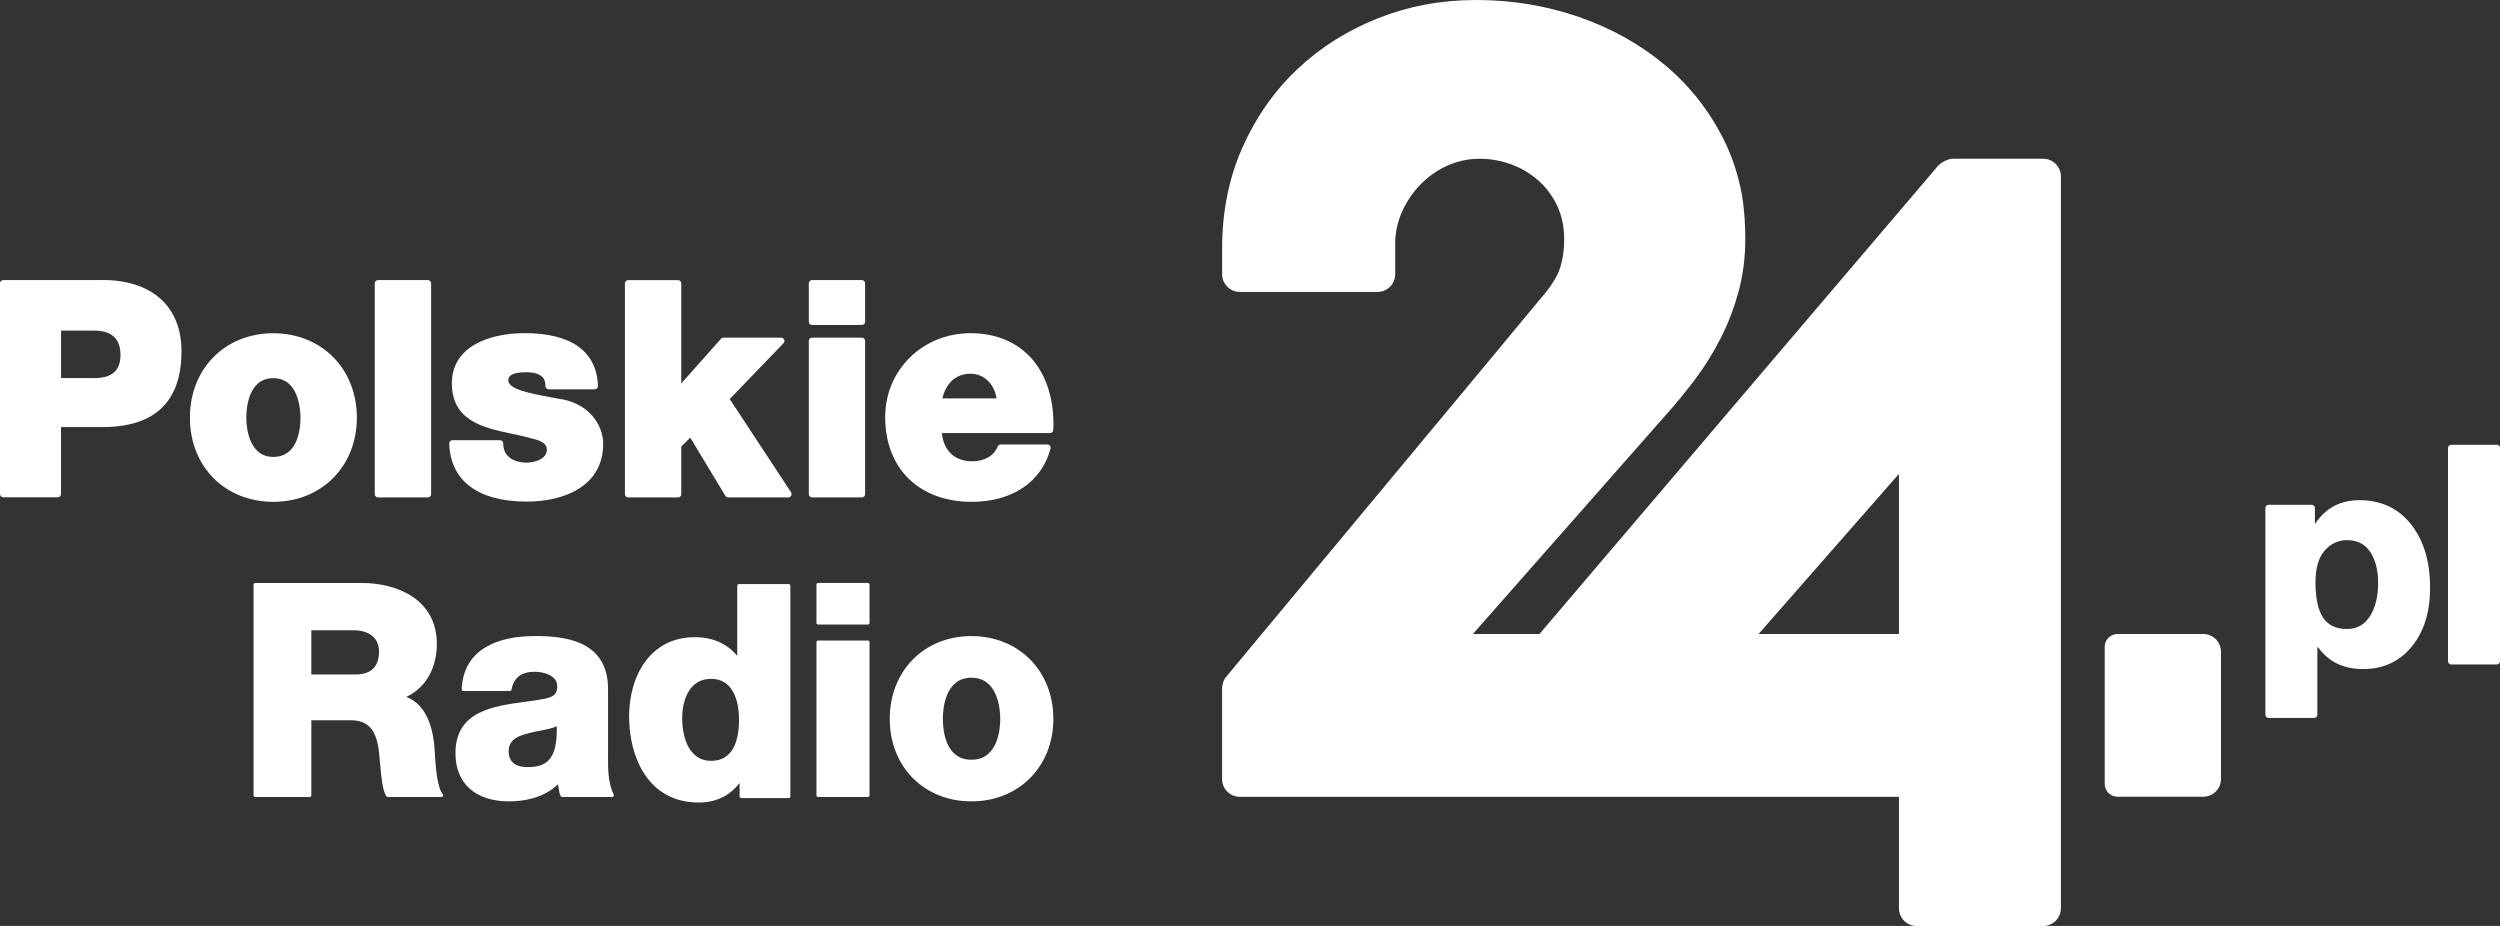
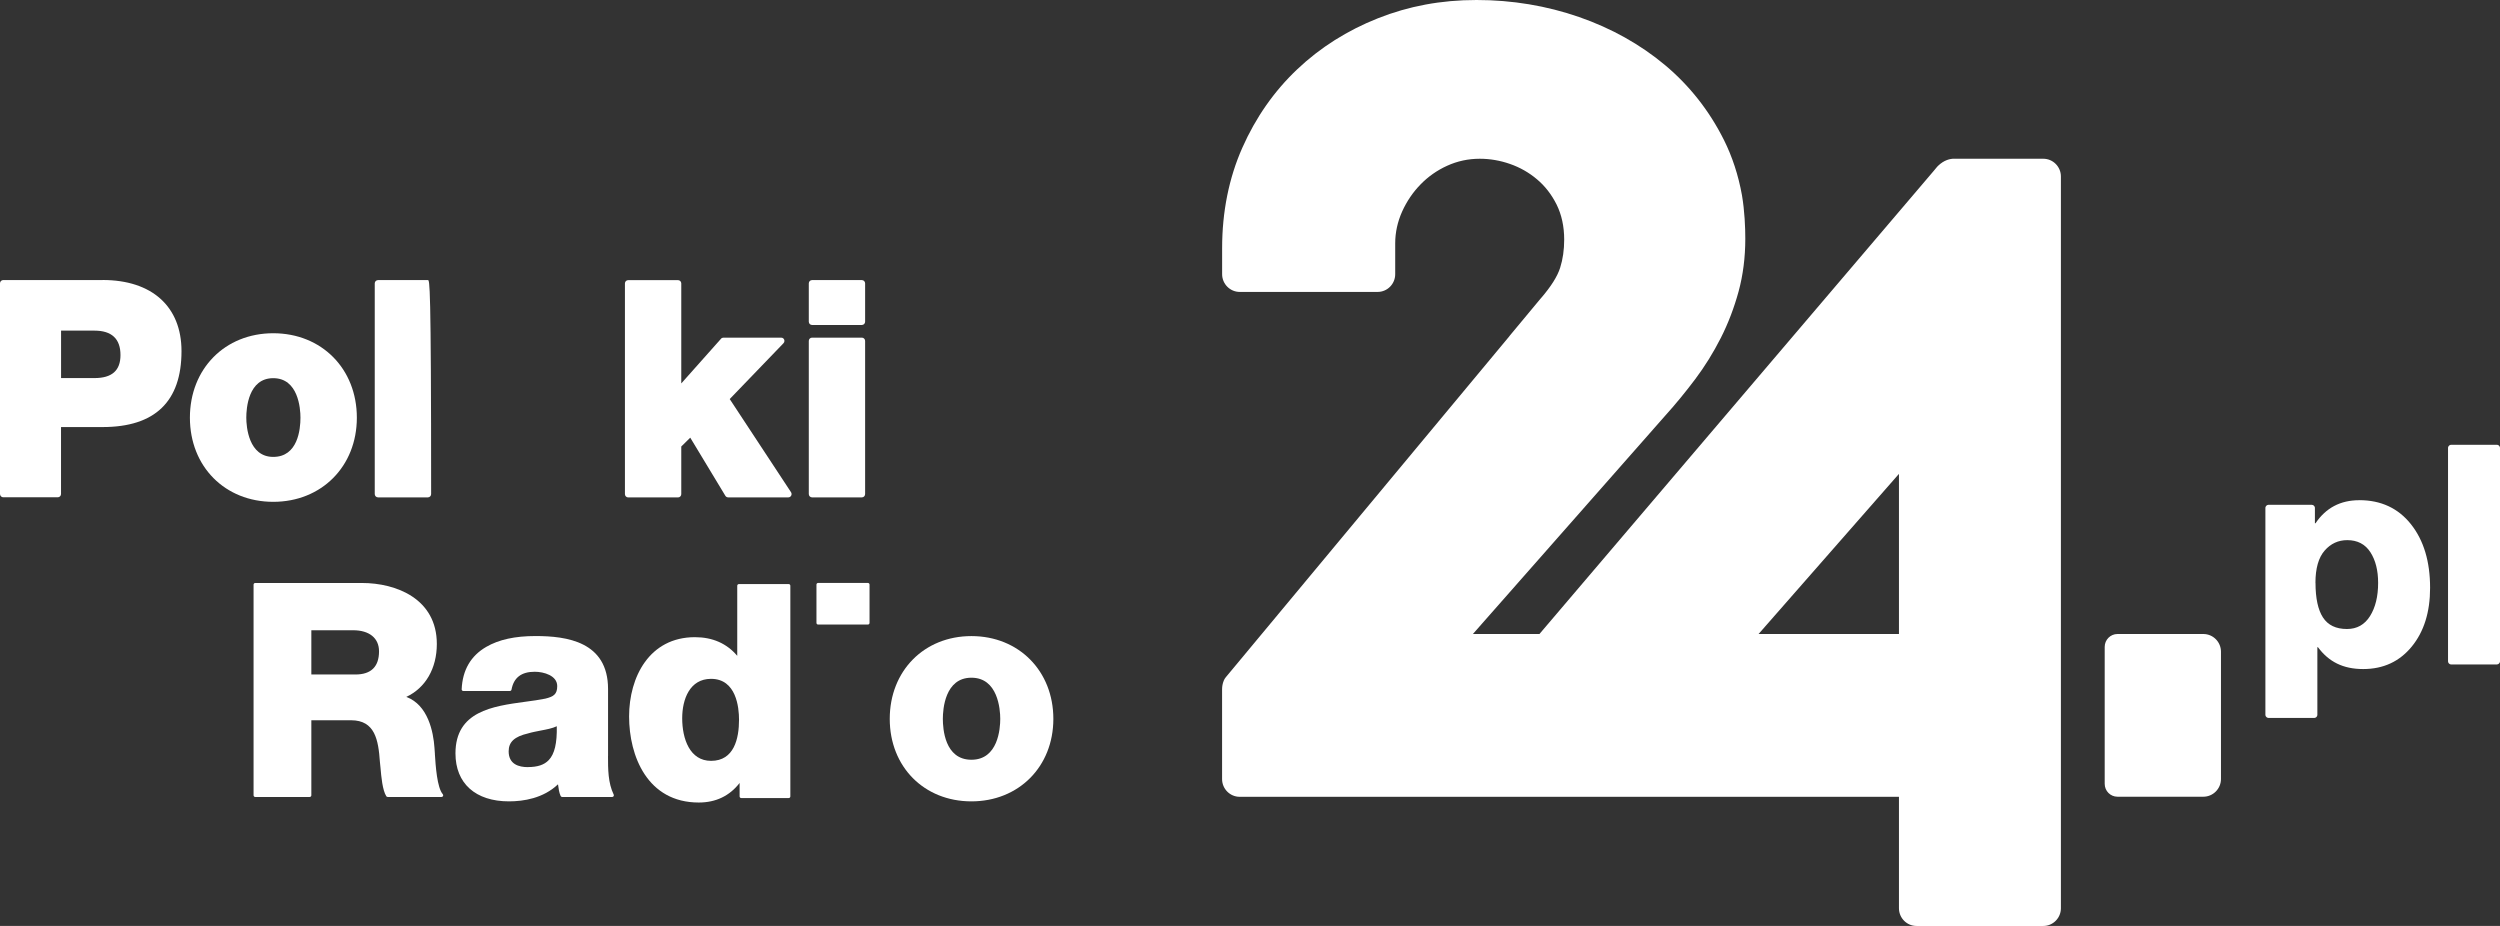
<svg xmlns="http://www.w3.org/2000/svg" width="108" height="40" viewBox="0 0 108 40" fill="none">
  <rect x="0" y="0" width="108" height="40" fill="#333333" stroke="none" />
  <g clipPath="url(#clip0_3867_186)">
    <path d="M95.946 28.155V33.653C95.946 34.074 95.604 34.418 95.185 34.418H91.475C91.169 34.418 90.923 34.168 90.923 33.862V27.945C90.923 27.637 91.172 27.389 91.475 27.389H95.185C95.606 27.389 95.946 27.733 95.946 28.155ZM82.035 27.389H75.97L82.035 20.471V27.389ZM88.273 6.856H84.42C84.248 6.856 83.987 6.909 83.722 7.166C83.707 7.181 83.694 7.196 83.679 7.211L83.545 7.373L66.504 27.389H63.629L71.931 17.964C72.383 17.463 72.823 16.927 73.237 16.375C73.647 15.83 74.016 15.234 74.337 14.603C74.655 13.977 74.914 13.299 75.108 12.589C75.299 11.884 75.397 11.121 75.397 10.317C75.397 9.84 75.371 9.124 75.252 8.429C75.097 7.57 74.836 6.772 74.475 6.048C73.844 4.786 72.988 3.698 71.928 2.811C70.865 1.922 69.618 1.223 68.216 0.735C66.812 0.248 65.322 0 63.786 0C62.251 0 60.851 0.265 59.528 0.789C58.205 1.313 57.031 2.054 56.037 2.997C55.043 3.938 54.246 5.077 53.667 6.386C53.089 7.692 52.796 9.15 52.796 10.719V11.845C52.796 12.267 53.138 12.611 53.556 12.611H53.832C53.832 12.611 53.853 12.611 53.864 12.611H59.513C59.934 12.611 60.273 12.267 60.273 11.845V10.509C60.273 10.041 60.375 9.579 60.573 9.137C60.77 8.701 61.036 8.307 61.363 7.972C61.692 7.632 62.079 7.36 62.514 7.162C62.954 6.961 63.427 6.858 63.924 6.858C64.366 6.858 64.805 6.933 65.23 7.082C65.657 7.23 66.05 7.452 66.394 7.743C66.745 8.036 67.029 8.404 67.246 8.838C67.462 9.276 67.573 9.785 67.573 10.349C67.573 10.789 67.515 11.2 67.399 11.565C67.278 11.946 67.004 12.378 66.564 12.889C66.562 12.891 66.56 12.893 66.555 12.897L65.226 14.496C65.215 14.509 65.205 14.524 65.194 14.539L52.955 29.256C52.917 29.3 52.887 29.352 52.866 29.405C52.817 29.527 52.794 29.651 52.794 29.779V33.657C52.794 34.078 53.136 34.422 53.554 34.422H82.035V39.237C82.035 39.66 82.377 40.002 82.796 40.002H88.271C88.689 40.002 89.031 39.658 89.031 39.237V7.623C89.031 7.202 88.689 6.858 88.271 6.858L88.273 6.856Z" fill="white" />
    <path d="M5.205 15.339C5.205 16.008 4.836 16.333 4.08 16.333H2.638V14.283H4.08C4.827 14.283 5.205 14.637 5.205 15.339ZM4.434 12.098H0.14C0.062 12.098 0 12.162 0 12.239V21.342C0 21.419 0.064 21.483 0.14 21.483H2.495C2.574 21.483 2.636 21.419 2.636 21.342V18.449H4.432C6.694 18.449 7.841 17.346 7.841 15.17C7.841 13.244 6.567 12.096 4.432 12.096L4.434 12.098Z" fill="white" />
    <path d="M12.98 18.043C12.98 18.554 12.865 19.738 11.804 19.738C10.742 19.738 10.64 18.441 10.64 18.043C10.64 17.645 10.723 16.337 11.804 16.337C12.885 16.337 12.98 17.643 12.98 18.043ZM11.804 14.396C9.718 14.396 8.204 15.931 8.204 18.043C8.204 20.155 9.718 21.679 11.804 21.679C13.889 21.679 15.416 20.151 15.416 18.043C15.416 15.935 13.898 14.396 11.804 14.396Z" fill="white" />
-     <path d="M18.485 12.1H16.331C16.253 12.1 16.189 12.164 16.189 12.241V21.343C16.189 21.422 16.253 21.487 16.331 21.487H18.485C18.564 21.487 18.625 21.422 18.625 21.343V12.241C18.625 12.162 18.561 12.1 18.485 12.1Z" fill="white" />
-     <path d="M24.276 17.252C24.111 17.218 23.937 17.186 23.752 17.154C22.996 17.015 21.957 16.826 21.957 16.435C21.957 16.284 22.038 16.08 22.741 16.08C23.011 16.08 23.208 16.125 23.344 16.221C23.346 16.221 23.351 16.226 23.353 16.226C23.444 16.279 23.563 16.386 23.563 16.677C23.563 16.756 23.627 16.818 23.703 16.818H25.691C25.729 16.818 25.765 16.803 25.793 16.775C25.82 16.747 25.833 16.709 25.833 16.671C25.778 15.18 24.682 14.392 22.665 14.392C21.146 14.392 19.521 14.96 19.521 16.561C19.521 18.163 20.866 18.475 22.051 18.725C22.261 18.77 22.478 18.815 22.681 18.866C22.733 18.881 22.792 18.896 22.856 18.909C23.291 19.014 23.625 19.116 23.625 19.428C23.625 19.834 23.089 19.986 22.752 19.986C22.467 19.986 22.208 19.913 22.038 19.785C21.834 19.629 21.741 19.43 21.741 19.159C21.741 19.08 21.677 19.016 21.601 19.016H19.549C19.511 19.016 19.475 19.031 19.447 19.058C19.419 19.086 19.407 19.125 19.407 19.161C19.462 20.779 20.653 21.669 22.764 21.669C24.357 21.669 26.058 21.012 26.058 19.167C26.058 18.588 25.682 17.53 24.274 17.243" fill="white" />
+     <path d="M18.485 12.1H16.331C16.253 12.1 16.189 12.164 16.189 12.241V21.343C16.189 21.422 16.253 21.487 16.331 21.487H18.485C18.564 21.487 18.625 21.422 18.625 21.343C18.625 12.162 18.561 12.1 18.485 12.1Z" fill="white" />
    <path d="M31.52 17.243L33.844 14.83C33.871 14.804 33.888 14.768 33.888 14.727C33.888 14.648 33.827 14.586 33.748 14.586H31.253C31.212 14.586 31.174 14.603 31.149 14.633L29.431 16.564V12.243C29.431 12.164 29.367 12.102 29.291 12.102H27.137C27.058 12.102 26.997 12.166 26.997 12.243V21.346C26.997 21.425 27.061 21.489 27.137 21.489H29.291C29.369 21.489 29.431 21.425 29.431 21.346V19.289L29.819 18.907L31.336 21.419C31.361 21.461 31.408 21.487 31.457 21.487H34.054C34.107 21.487 34.154 21.459 34.179 21.412C34.205 21.365 34.2 21.309 34.173 21.265L31.525 17.241L31.52 17.243Z" fill="white" />
    <path d="M37.233 12.1H35.08C35.001 12.1 34.94 12.164 34.94 12.241V13.898C34.94 13.977 35.003 14.039 35.08 14.039H37.233C37.312 14.039 37.373 13.974 37.373 13.898V12.241C37.373 12.162 37.309 12.1 37.233 12.1Z" fill="white" />
    <path d="M37.233 14.586H35.08C35.001 14.586 34.94 14.65 34.94 14.727V21.343C34.94 21.423 35.003 21.487 35.08 21.487H37.233C37.312 21.487 37.373 21.423 37.373 21.343V14.727C37.373 14.648 37.309 14.586 37.233 14.586Z" fill="white" />
-     <path d="M43.05 17.211H40.708C40.875 16.531 41.313 16.144 41.926 16.144C42.504 16.144 42.959 16.585 43.05 17.211ZM44.488 15.405C43.859 14.744 42.974 14.394 41.926 14.394C39.858 14.394 38.24 15.984 38.24 18.017C38.24 20.24 39.707 21.679 41.977 21.679C43.723 21.679 44.995 20.824 45.38 19.39C45.384 19.375 45.388 19.36 45.388 19.343C45.388 19.263 45.325 19.201 45.248 19.201H43.233C43.175 19.201 43.124 19.236 43.103 19.289C42.94 19.689 42.53 19.928 42.005 19.928C41.245 19.928 40.771 19.486 40.688 18.708H45.363C45.439 18.708 45.501 18.648 45.503 18.571C45.56 17.28 45.201 16.155 44.49 15.405H44.488Z" fill="white" />
    <path d="M16.374 28.137C16.374 28.8 16.032 29.138 15.354 29.138H13.45V27.227H15.255C15.956 27.227 16.374 27.567 16.374 28.137ZM18.788 32.571C18.782 32.46 18.776 32.366 18.769 32.302C18.721 31.618 18.493 30.455 17.552 30.106C18.381 29.719 18.871 28.877 18.871 27.819C18.871 25.873 17.128 25.185 15.635 25.185H11.024C10.986 25.185 10.954 25.217 10.954 25.256V34.358C10.954 34.397 10.986 34.429 11.024 34.429H13.379C13.418 34.429 13.45 34.397 13.45 34.358V31.115H15.165C16.202 31.115 16.346 31.966 16.412 32.915C16.421 32.975 16.429 33.063 16.438 33.17C16.471 33.554 16.523 34.136 16.688 34.397C16.701 34.416 16.724 34.429 16.748 34.429H19.077C19.105 34.429 19.13 34.412 19.141 34.386C19.152 34.36 19.147 34.331 19.128 34.309C18.882 34.031 18.818 33.078 18.786 32.567L18.788 32.571Z" fill="white" />
    <path d="M22.802 33.14C22.424 33.14 21.974 33.023 21.974 32.458C21.974 32.052 22.223 31.821 22.811 31.684C22.985 31.631 23.176 31.597 23.359 31.56C23.618 31.511 23.864 31.464 24.053 31.374C24.068 32.108 23.958 32.574 23.705 32.837C23.51 33.042 23.223 33.138 22.802 33.138M26.268 32.661V29.767C26.268 27.714 24.478 27.477 23.132 27.477C22.248 27.477 21.552 27.629 21.006 27.945C20.337 28.332 19.98 28.948 19.944 29.777C19.944 29.797 19.95 29.816 19.963 29.829C19.976 29.844 19.995 29.85 20.014 29.85H22.027C22.061 29.85 22.091 29.826 22.097 29.792C22.193 29.273 22.522 29.02 23.104 29.02C23.493 29.02 24.072 29.185 24.072 29.638C24.072 29.995 23.913 30.094 23.558 30.181C23.293 30.235 23.002 30.275 22.694 30.316C21.28 30.508 19.676 30.727 19.676 32.546C19.676 33.843 20.541 34.619 21.989 34.619C22.611 34.619 23.469 34.489 24.106 33.882C24.106 33.897 24.111 33.912 24.113 33.927C24.132 34.076 24.151 34.23 24.219 34.386C24.23 34.412 24.255 34.429 24.283 34.429H26.449C26.472 34.429 26.496 34.416 26.508 34.395C26.521 34.373 26.523 34.348 26.512 34.327C26.266 33.818 26.266 33.23 26.266 32.661H26.268Z" fill="white" />
    <path d="M31.926 31.092C31.926 31.902 31.716 32.869 30.718 32.869C29.798 32.869 29.471 31.917 29.471 31.028C29.471 30.205 29.798 29.326 30.718 29.326C31.809 29.326 31.926 30.562 31.926 31.092ZM34.073 25.232H31.919C31.881 25.232 31.849 25.265 31.849 25.303V28.332C31.399 27.798 30.783 27.526 30.021 27.526C28.056 27.526 27.177 29.245 27.177 30.951C27.177 32.657 27.965 34.669 30.187 34.669C30.924 34.669 31.518 34.384 31.951 33.824V34.406C31.951 34.444 31.983 34.476 32.022 34.476H34.073C34.111 34.476 34.143 34.444 34.143 34.406V25.303C34.143 25.265 34.111 25.232 34.073 25.232Z" fill="white" />
-     <path d="M37.494 27.671H35.341C35.303 27.671 35.271 27.703 35.271 27.742V34.358C35.271 34.397 35.303 34.429 35.341 34.429H37.494C37.532 34.429 37.564 34.397 37.564 34.358V27.742C37.564 27.703 37.532 27.671 37.494 27.671Z" fill="white" />
    <path d="M37.494 25.183H35.341C35.303 25.183 35.271 25.215 35.271 25.254V26.91C35.271 26.949 35.303 26.981 35.341 26.981H37.494C37.532 26.981 37.564 26.949 37.564 26.91V25.254C37.564 25.215 37.532 25.183 37.494 25.183Z" fill="white" />
    <path d="M43.211 31.055C43.211 31.47 43.122 32.821 41.965 32.821C40.807 32.821 40.731 31.47 40.731 31.055C40.731 30.641 40.82 29.277 41.965 29.277C43.109 29.277 43.211 30.637 43.211 31.055ZM41.965 27.479C39.92 27.479 38.437 28.984 38.437 31.055C38.437 33.127 39.922 34.619 41.965 34.619C44.008 34.619 45.505 33.121 45.505 31.055C45.505 28.99 44.016 27.479 41.965 27.479Z" fill="white" />
    <path d="M108 19.338V28.582C107.991 28.648 107.936 28.7 107.87 28.704H105.876C105.81 28.695 105.759 28.642 105.755 28.574V19.336C105.764 19.27 105.819 19.219 105.885 19.214H107.386H107.87C107.938 19.219 107.991 19.27 108 19.336M100.03 25.181C100.03 25.846 100.138 26.344 100.352 26.675C100.569 27.007 100.913 27.173 101.389 27.173C101.82 27.173 102.151 26.987 102.385 26.615C102.618 26.243 102.735 25.765 102.735 25.181C102.735 24.64 102.623 24.198 102.398 23.851C102.172 23.507 101.841 23.334 101.401 23.334C101.015 23.334 100.688 23.483 100.425 23.785C100.161 24.086 100.027 24.552 100.027 25.181H100.03ZM101.918 21.607C102.858 21.607 103.606 21.955 104.156 22.65C104.706 23.345 104.98 24.259 104.98 25.395C104.98 26.44 104.717 27.287 104.188 27.932C103.659 28.578 102.96 28.903 102.09 28.903C101.219 28.903 100.603 28.588 100.136 27.96H100.11V30.893C100.102 30.959 100.049 31.011 99.981 31.015H97.995C97.929 31.011 97.874 30.959 97.865 30.893V21.927C97.876 21.863 97.927 21.812 97.993 21.808H99.874C99.94 21.812 99.996 21.863 100.004 21.929V22.605H100.03C100.478 21.94 101.108 21.609 101.918 21.609V21.607Z" fill="white" />
  </g>
  <defs>
    <clipPath id="clip0_3867_186">
      <rect width="108" height="40" fill="white" />
    </clipPath>
  </defs>
</svg>